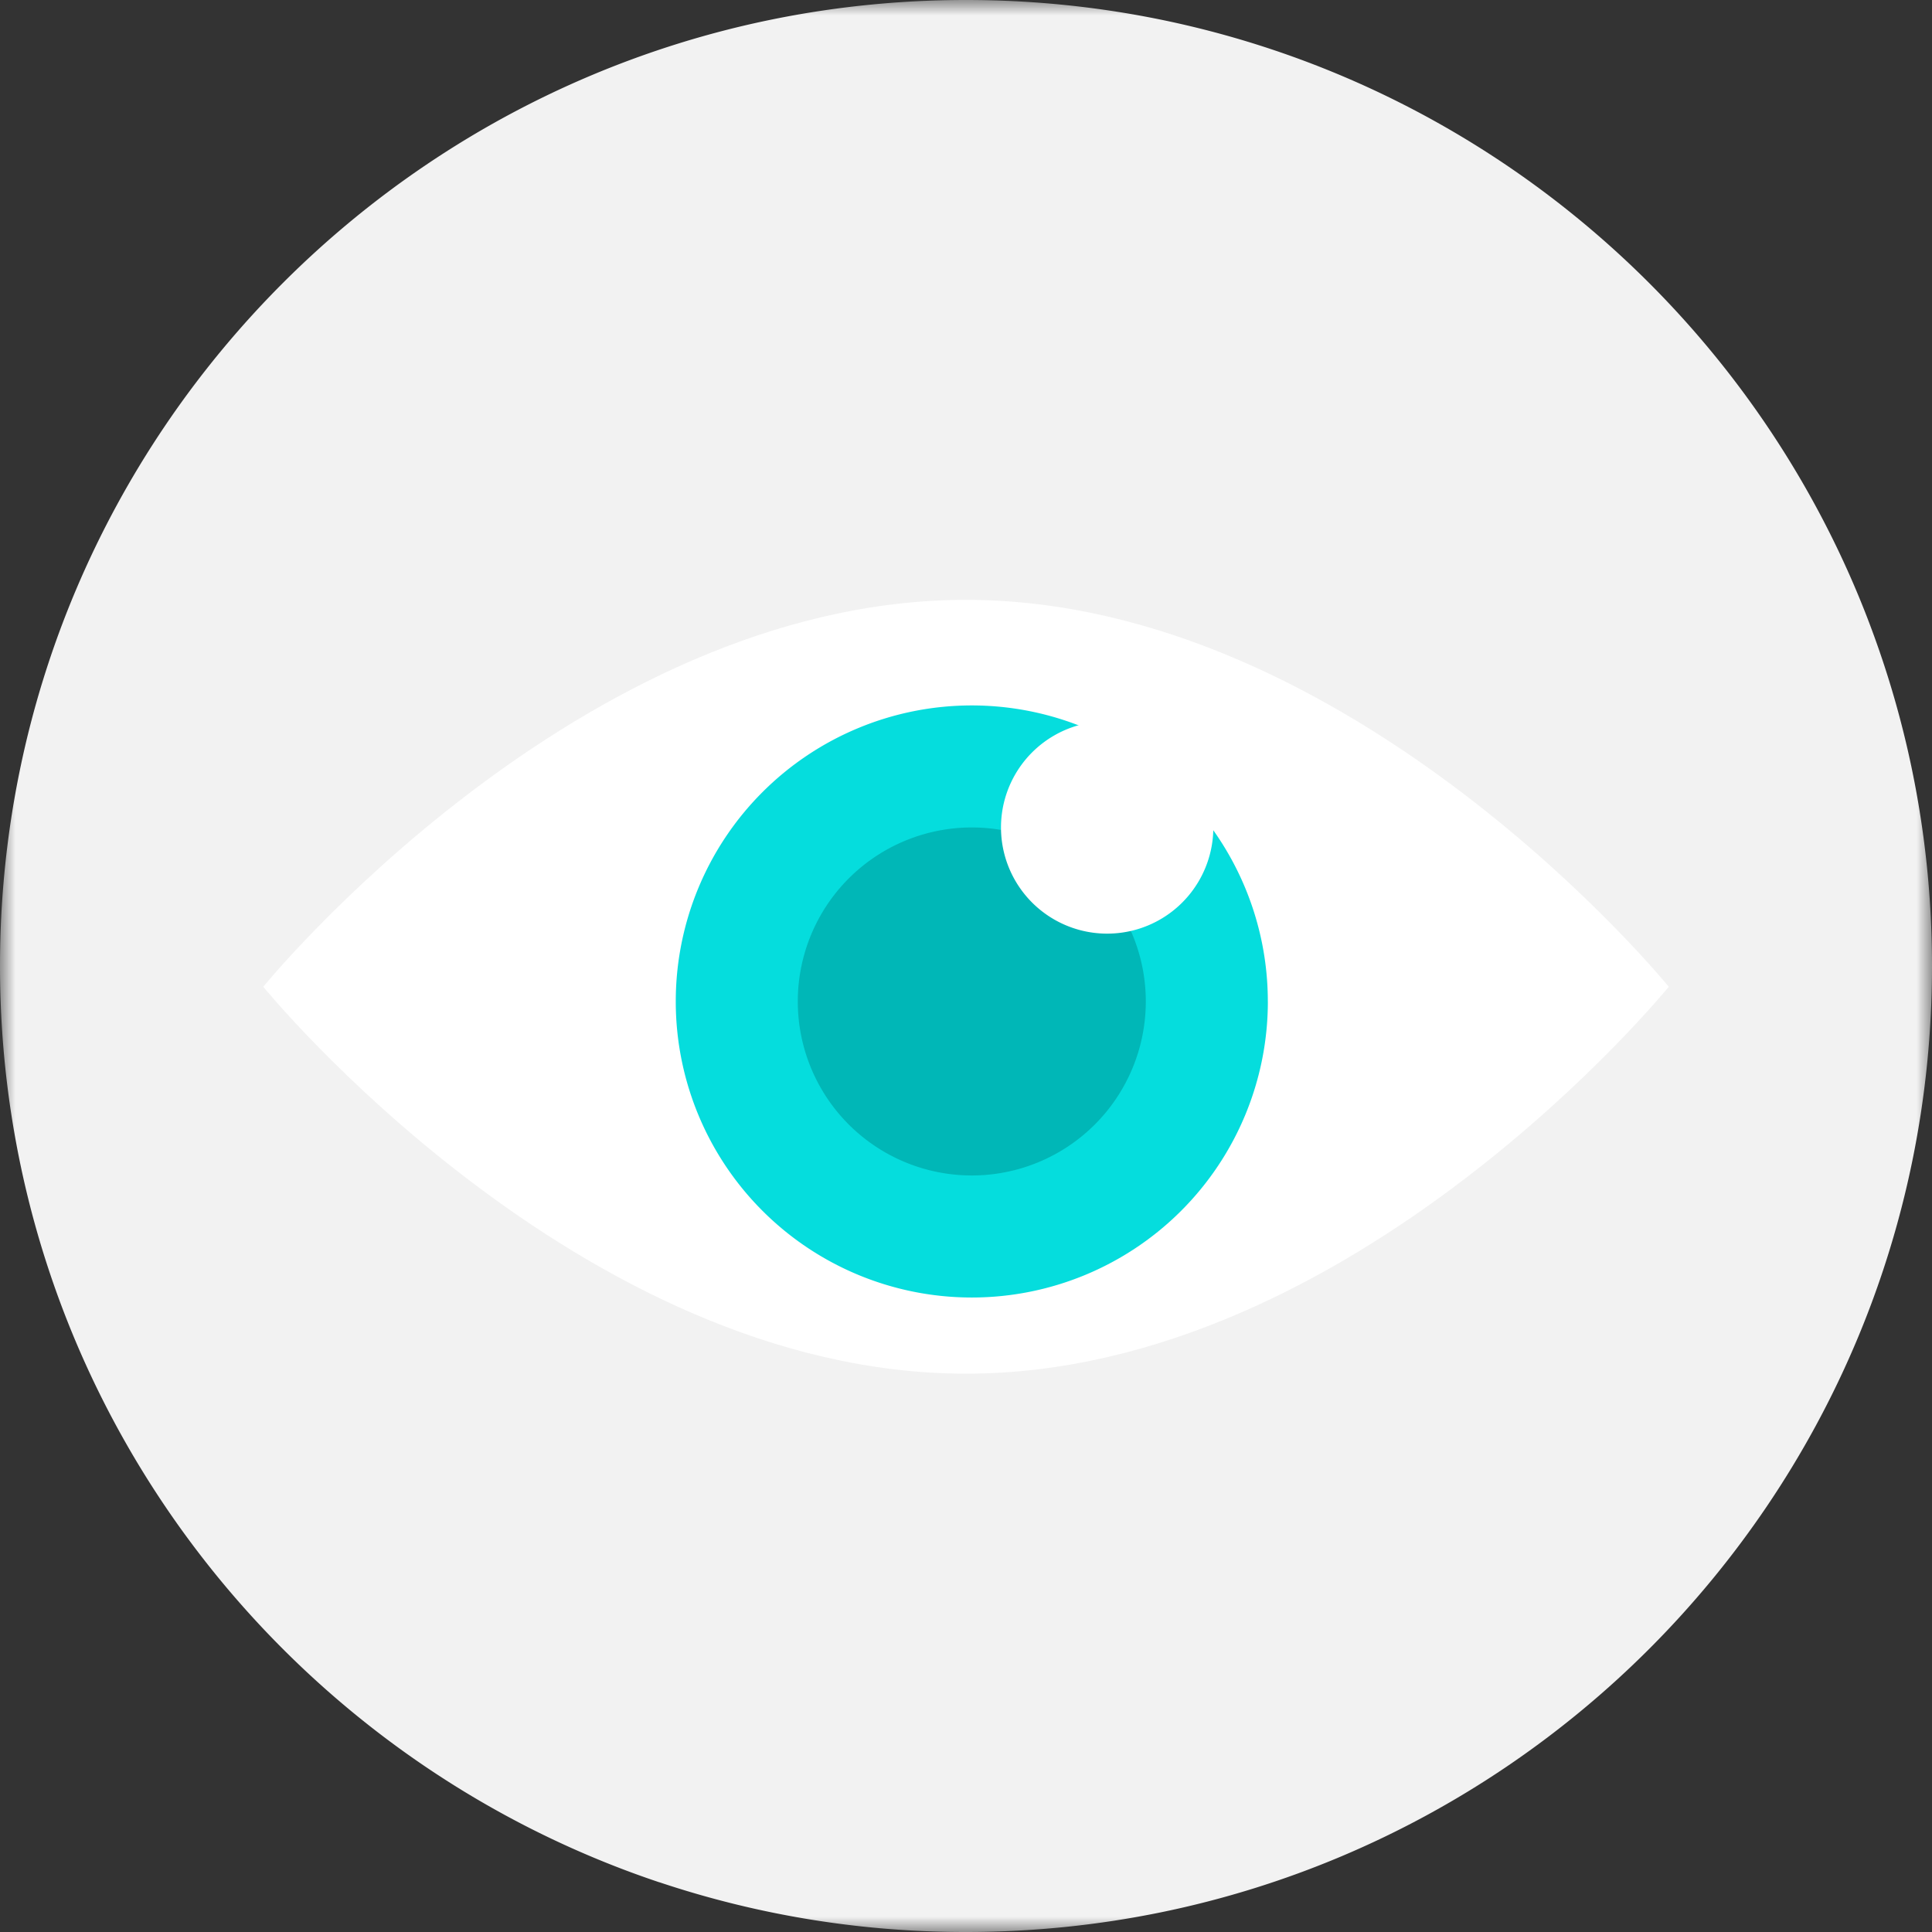
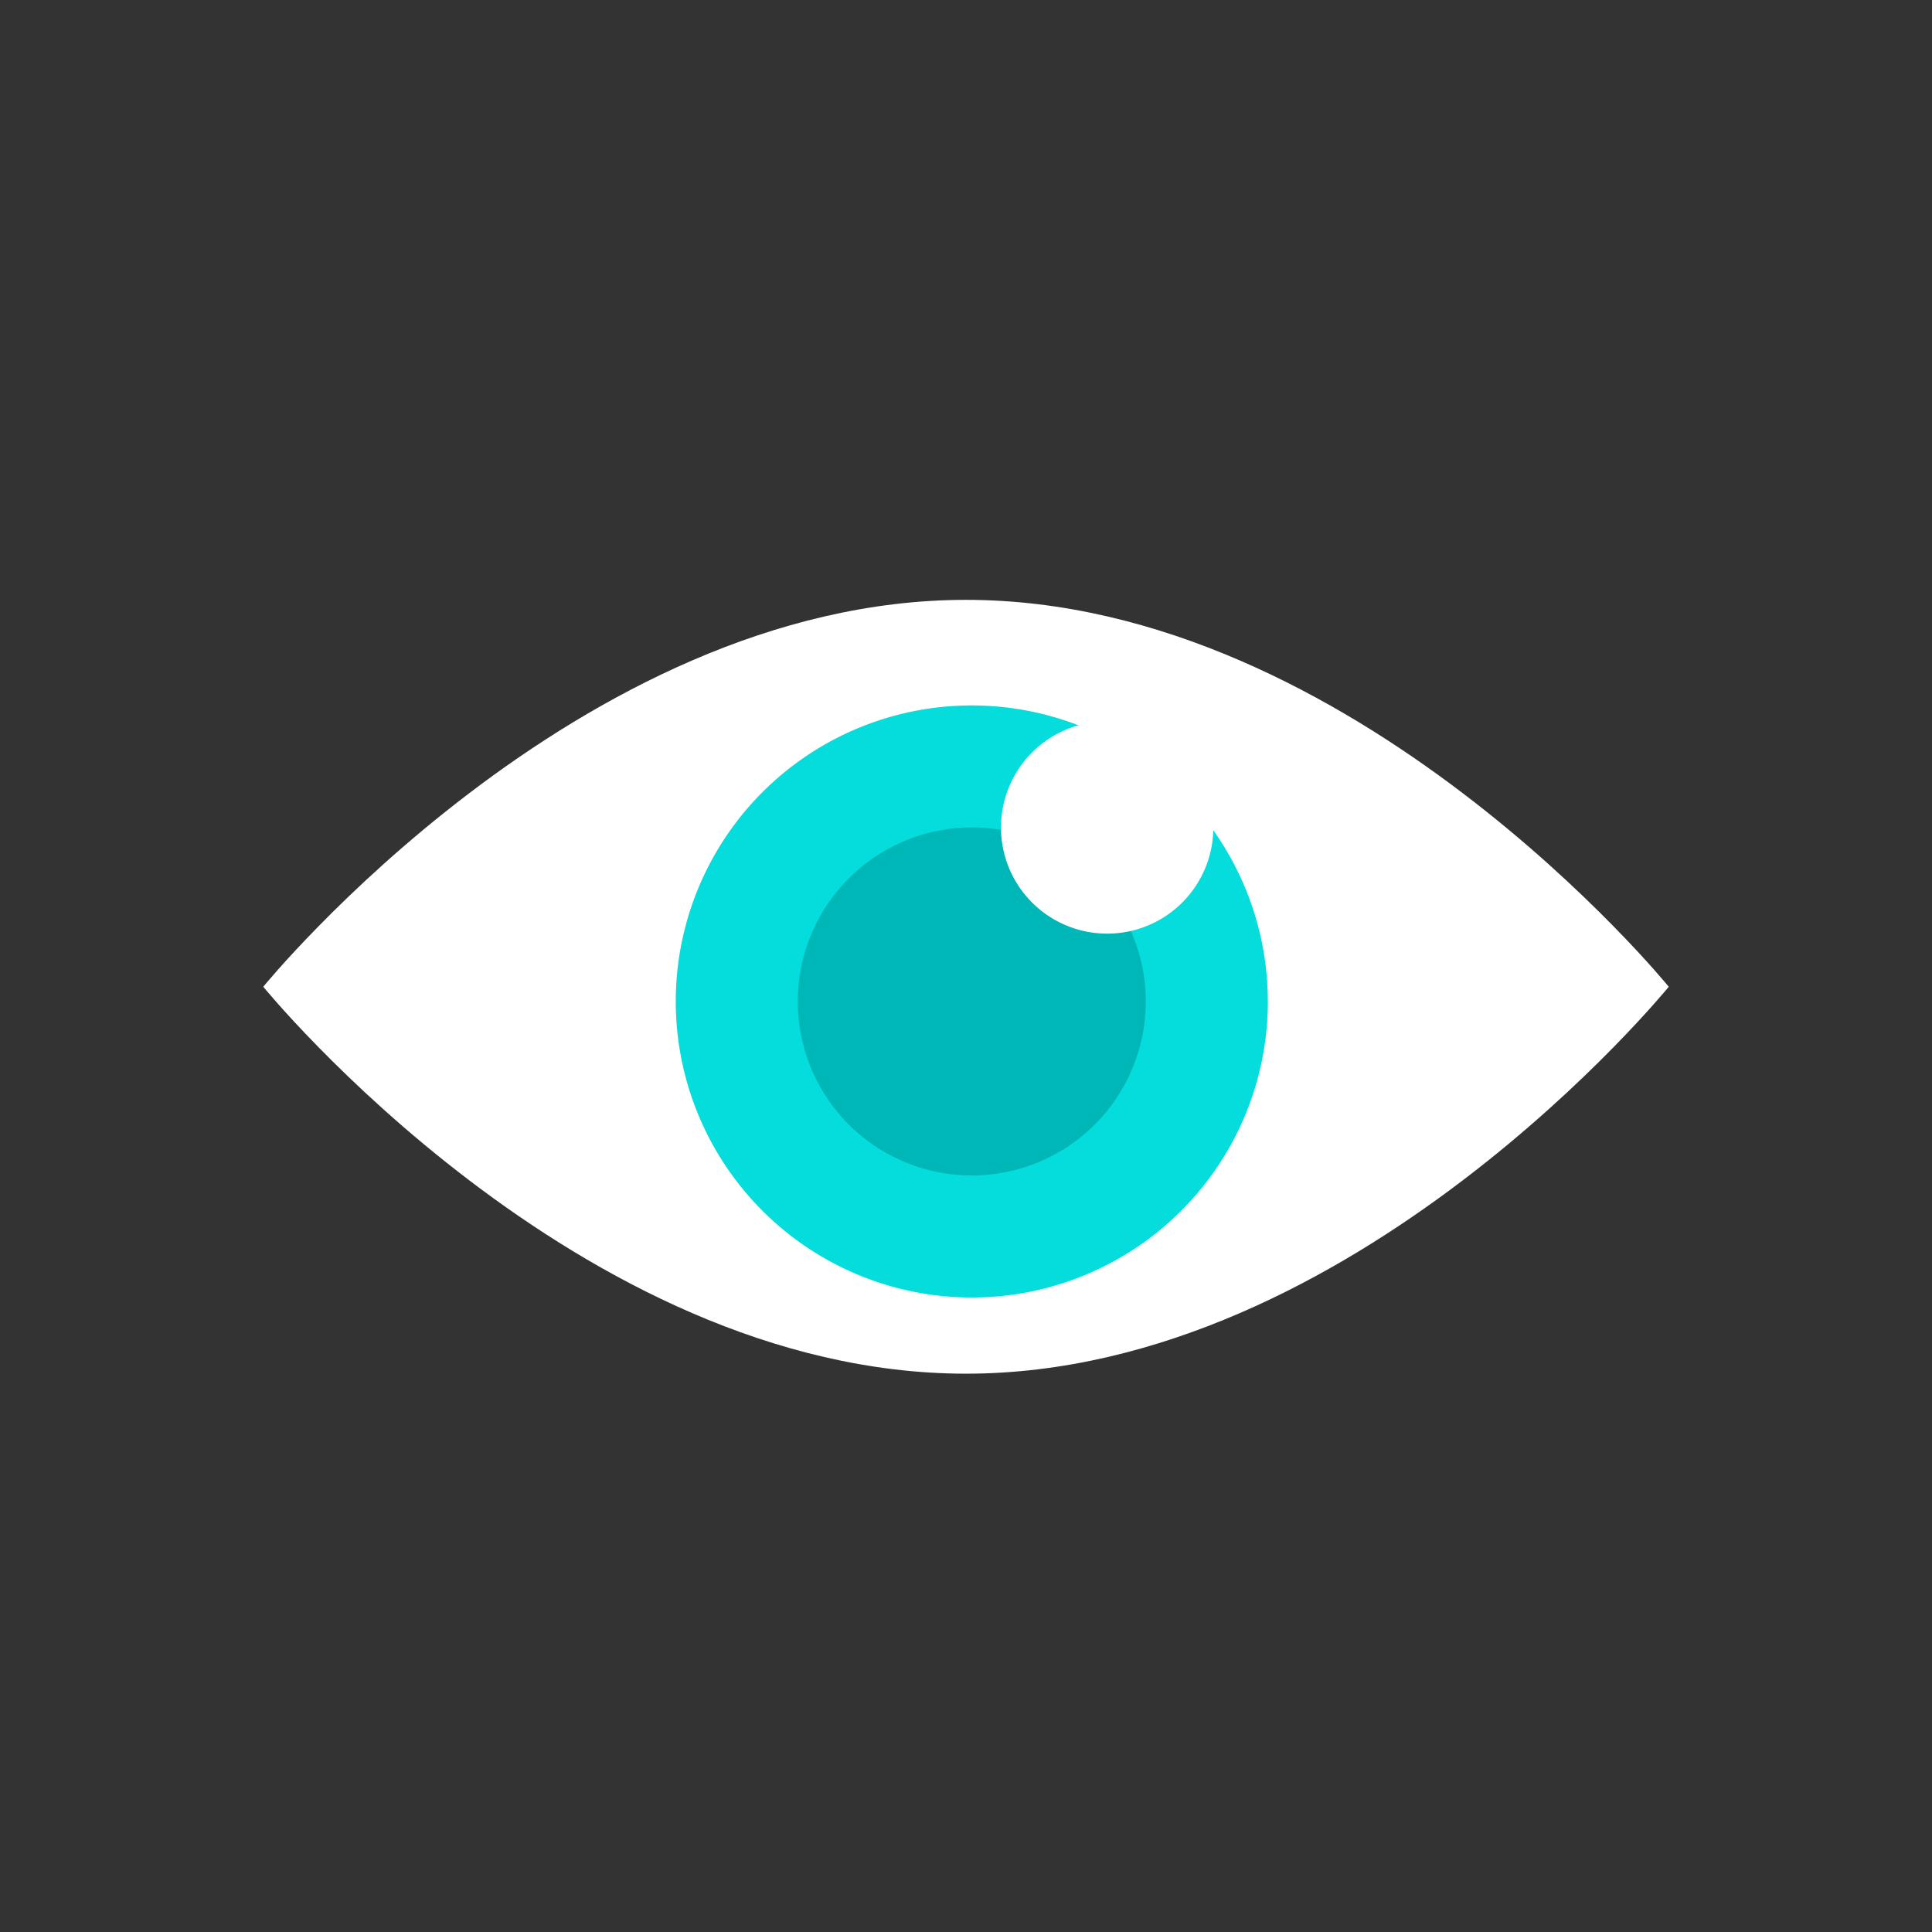
<svg xmlns="http://www.w3.org/2000/svg" xmlns:xlink="http://www.w3.org/1999/xlink" width="62" height="62" viewBox="0 0 62 62">
  <rect x="0" y="0" width="62" height="62" fill="#333333" stroke="none" />
  <defs>
-     <path id="a" d="M0 62V0h62v62z" />
-   </defs>
+     </defs>
  <g fill="none" fill-rule="evenodd">
    <g>
      <mask id="b" fill="#fff">
        <use xlink:href="#a" />
      </mask>
      <path fill="#F2F2F2" d="M59.949 19.894v-.002C55.485 8.258 44.207 0 31 0 13.88 0 0 13.879 0 31c0 13.68 8.863 25.29 21.158 29.405v-.002A30.923 30.923 0 0 0 31 62c17.12 0 31-13.88 31-31 0-3.914-.727-7.658-2.051-11.106" mask="url(#b)" />
    </g>
    <path fill="#FFF" d="M53.552 31.666S43.455 44.083 31 44.083c-12.454 0-22.551-12.417-22.551-12.417S18.546 19.25 30.999 19.25c12.456 0 22.553 12.416 22.553 12.416" />
    <path fill="#05DDDD" d="M40.687 32.138a9.5 9.5 0 1 1-19.001 0 9.5 9.5 0 0 1 19 0" />
    <path fill="#00B7B7" d="M36.77 32.138a5.584 5.584 0 1 1-11.168 0 5.584 5.584 0 0 1 11.168 0" />
    <path fill="#FFF" d="M38.937 26.554a3.407 3.407 0 1 1-6.814.001 3.407 3.407 0 0 1 6.814 0" />
  </g>
</svg>